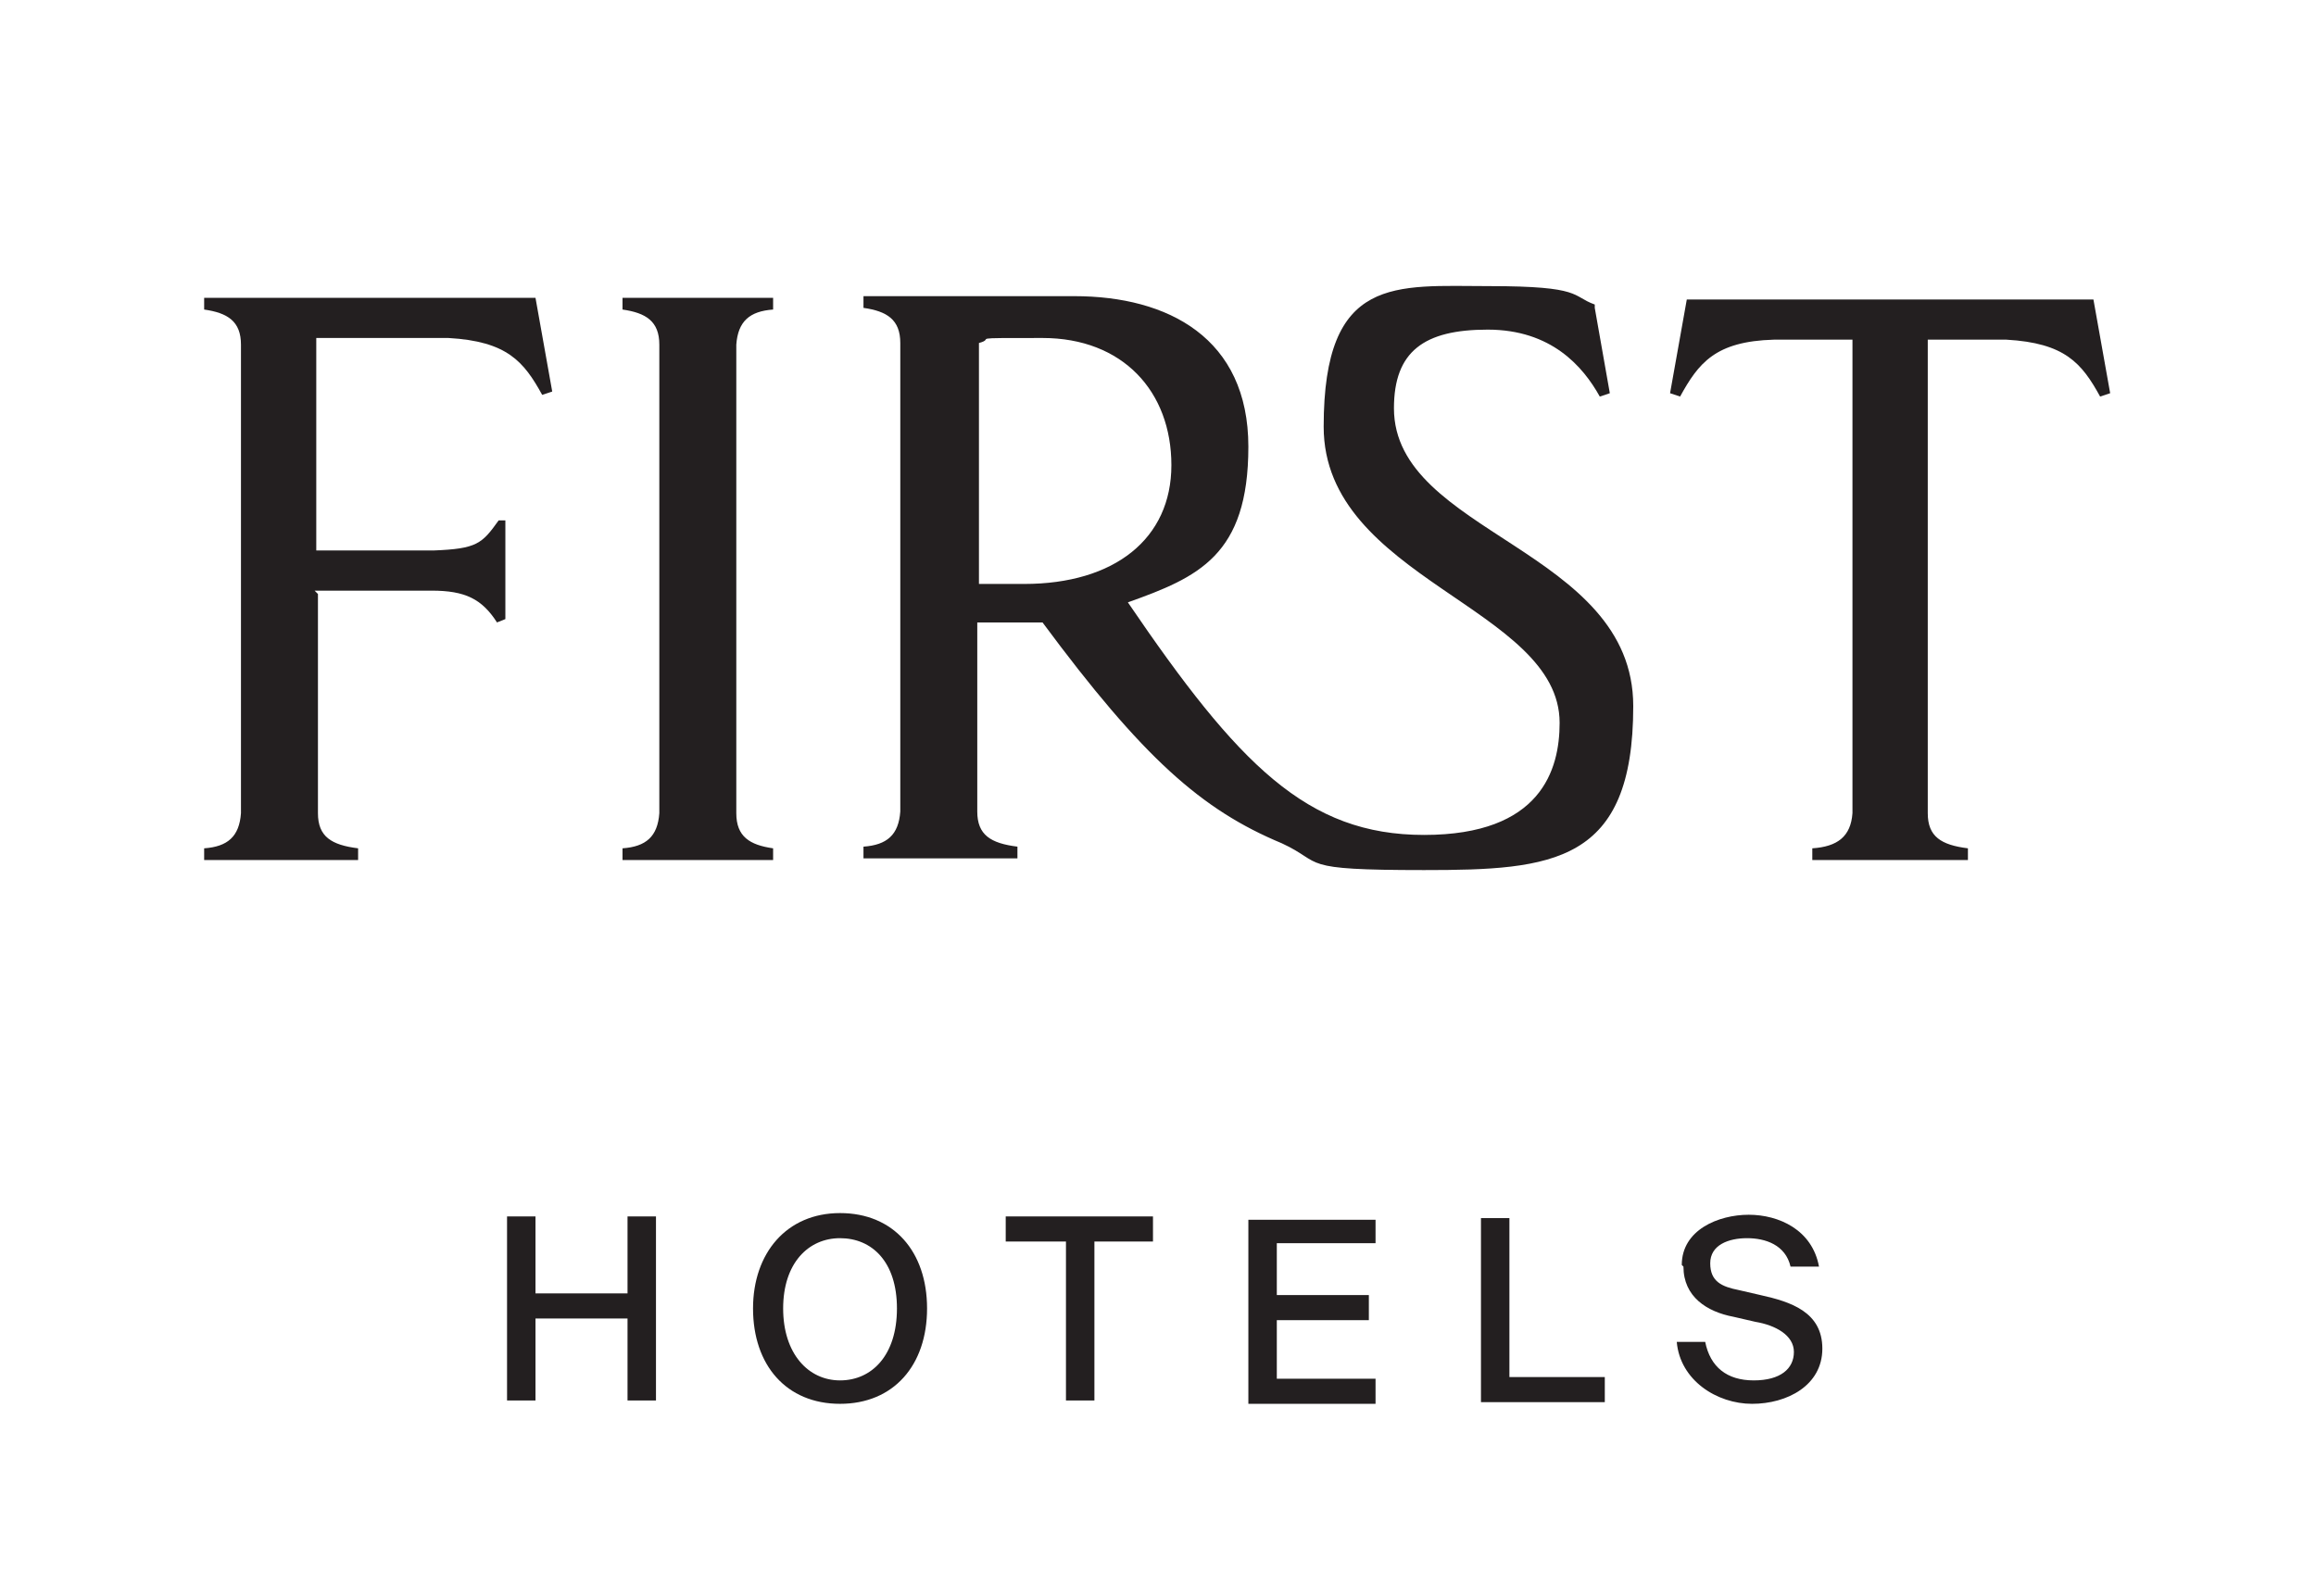
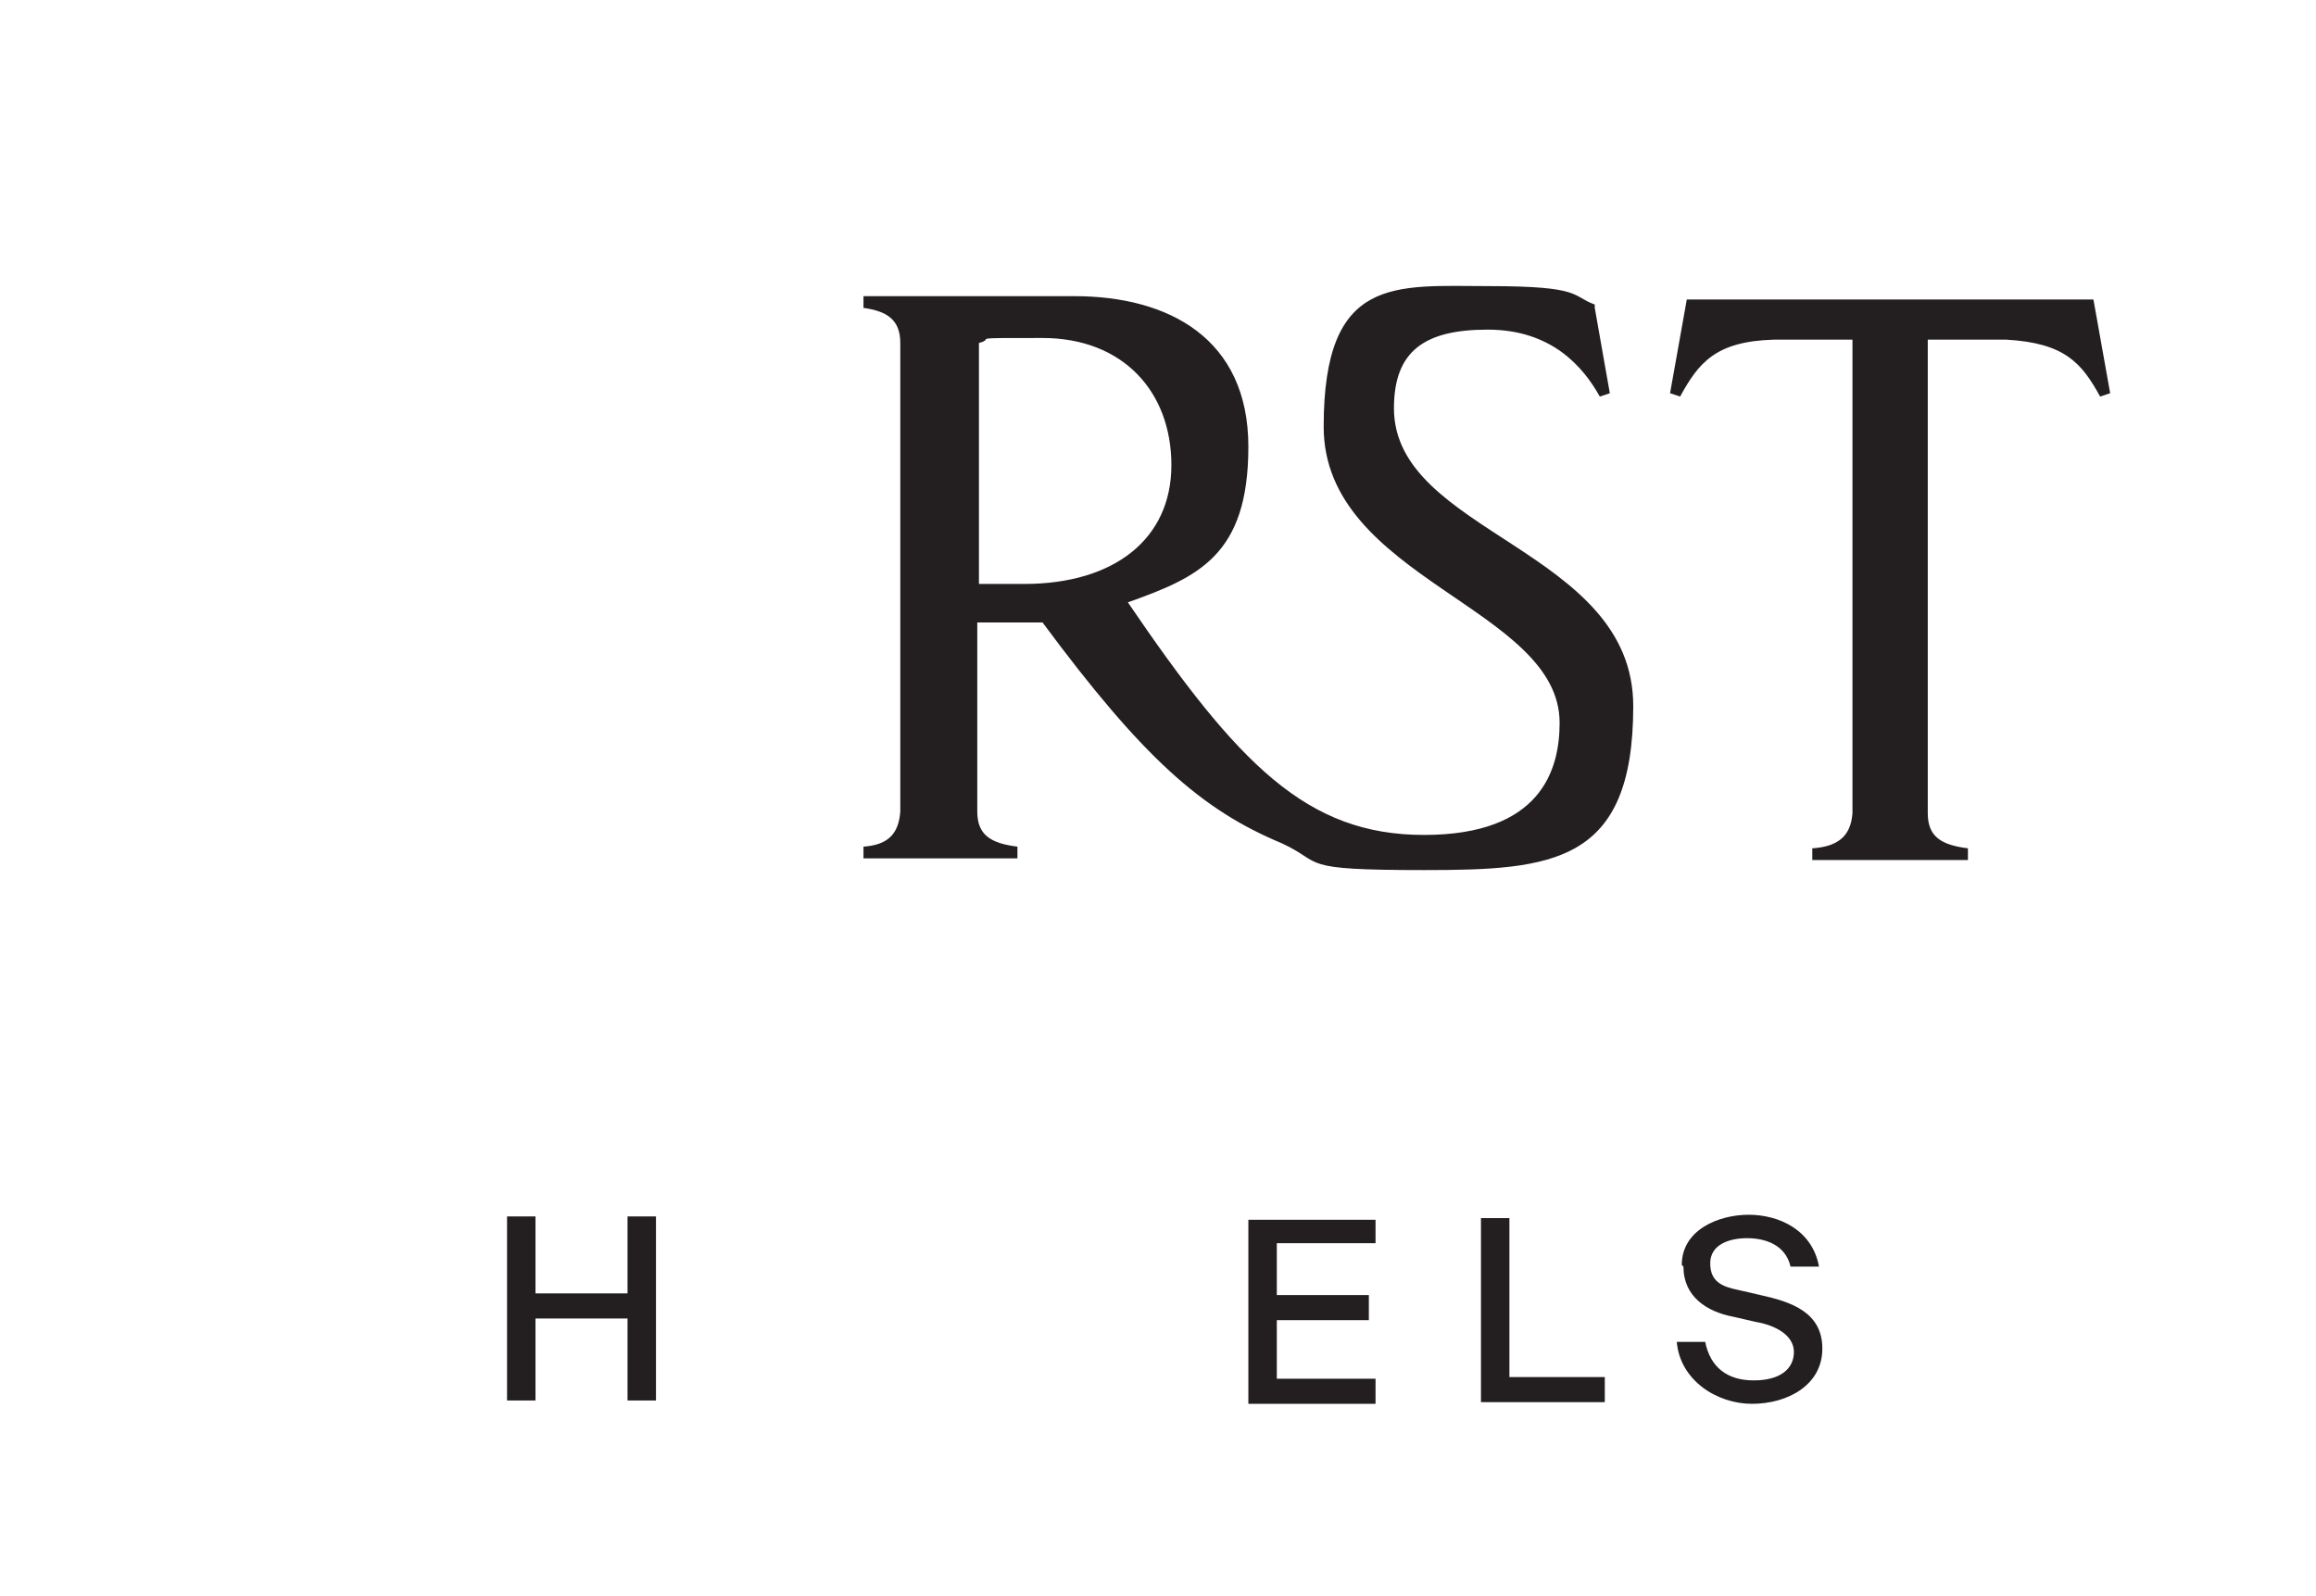
<svg xmlns="http://www.w3.org/2000/svg" id="Layer_1" data-name="Layer 1" version="1.1" viewBox="0 0 138.4 95.4">
  <defs>
    <style>
      .cls-1 {
        fill: none;
      }

      .cls-1, .cls-2 {
        stroke-width: 0px;
      }

      .cls-2 {
        fill: #231f20;
      }
    </style>
  </defs>
-   <rect id="canvas_background" data-name="canvas background" class="cls-1" x="-1" y="-49.2" width="140.4" height="189.1" />
  <g id="g10">
    <g id="g12">
      <g id="g14">
        <g id="g16">
-           <path id="path24" class="cls-2" d="M19,35.5v13.1c0,1.4.8,1.9,2.4,2.1v.7h-9.2v-.7c1.4-.1,2.1-.7,2.2-2.1v-28c0-1.4-.8-1.9-2.2-2.1v-.7h19.8l1,5.6-.6.2c-1.1-2-2.1-3.2-5.6-3.4h-7.9v12.7h7c2.6-.1,2.9-.4,3.9-1.8h.4v5.9l-.5.2c-.9-1.4-1.9-1.9-3.9-1.9h-7" />
-           <path id="path26" class="cls-2" d="M39.4,20.6c0-1.4-.8-1.9-2.2-2.1v-.7h9v.7c-1.4.1-2.1.7-2.2,2.1v28c0,1.4.8,1.9,2.2,2.1v.7h-9v-.7c1.4-.1,2.1-.7,2.2-2.1v-28" />
          <path id="path28" class="cls-2" d="M61.2,34.9c5.4,0,8.8-2.7,8.8-7.1s-2.9-7.6-7.7-7.6-2.7,0-3.8.3v14.4h2.8ZM95.3,18.4l.9,5.1-.6.2c-1-1.8-2.9-4-6.7-4s-5.6,1.3-5.6,4.7c0,7.5,14.3,8.4,14.3,17.8s-4.8,9.8-12.5,9.8-5.9-.4-8.5-1.6c-4.8-2-8.3-5.1-14.3-13.2h-3.9v11.3c0,1.4.8,1.9,2.4,2.1v.7h-9.2v-.7c1.4-.1,2.1-.7,2.2-2.1v-28c0-1.4-.8-1.9-2.2-2.1v-.7h12.6c5.6,0,10.4,2.5,10.4,9s-3,7.8-7.2,9.3c6.6,9.7,10.7,13.9,17.7,13.9s8.1-3.9,8.1-6.7c0-6.9-14.1-8.6-14.1-17.7s4.3-8.4,9.9-8.4,4.9.6,6.3,1.1" />
          <path id="path30" class="cls-2" d="M108.3,51.4v-.7c1.5-.1,2.3-.7,2.4-2.1v-28.3h-4.7c-3.5.1-4.5,1.4-5.6,3.4l-.6-.2,1-5.6h24.3l1,5.6-.6.2c-1.1-2-2.1-3.2-5.6-3.4h-4.7v28.3c0,1.4.8,1.9,2.4,2.1v.7h-9.4" />
          <path id="path32" class="cls-2" d="M39.2,83.7h-1.7v-4.9h-5.5v4.9h-1.7v-11h1.7v4.6h5.5v-4.6h1.7v11" />
-           <path id="path34" class="cls-2" d="M53.6,78.2c0-2.8-1.5-4.2-3.4-4.2s-3.4,1.5-3.4,4.2,1.5,4.3,3.4,4.3,3.4-1.5,3.4-4.3ZM45,78.2c0-3.3,2-5.7,5.2-5.7s5.2,2.3,5.2,5.7-2,5.7-5.2,5.7-5.2-2.3-5.2-5.7" />
-           <path id="path36" class="cls-2" d="M60.1,74.2v-1.5h8.8v1.5h-3.5v9.5h-1.7v-9.5h-3.5" />
          <path id="path38" class="cls-2" d="M82.2,72.8v1.5h-5.9v3.1h5.5v1.5h-5.5v3.5h5.9v1.5h-7.6v-11h7.6" />
          <path id="path40" class="cls-2" d="M95.9,82.3v1.5h-7.4v-11h1.7v9.5h5.7" />
          <path id="path42" class="cls-2" d="M100.5,75.6c0-2.1,2.2-3,4-3s3.8.9,4.2,3.1h-1.7c-.3-1.3-1.5-1.7-2.6-1.7s-2.2.4-2.2,1.5.7,1.4,1.7,1.6l1.3.3c1.8.4,3.7,1,3.7,3.2s-2.1,3.3-4.2,3.3-4.3-1.4-4.5-3.7h1.7c.3,1.5,1.3,2.3,2.9,2.3s2.4-.7,2.4-1.7-1.1-1.6-2.3-1.8l-1.3-.3c-1.6-.3-3-1.2-3-3" />
        </g>
      </g>
    </g>
  </g>
</svg>